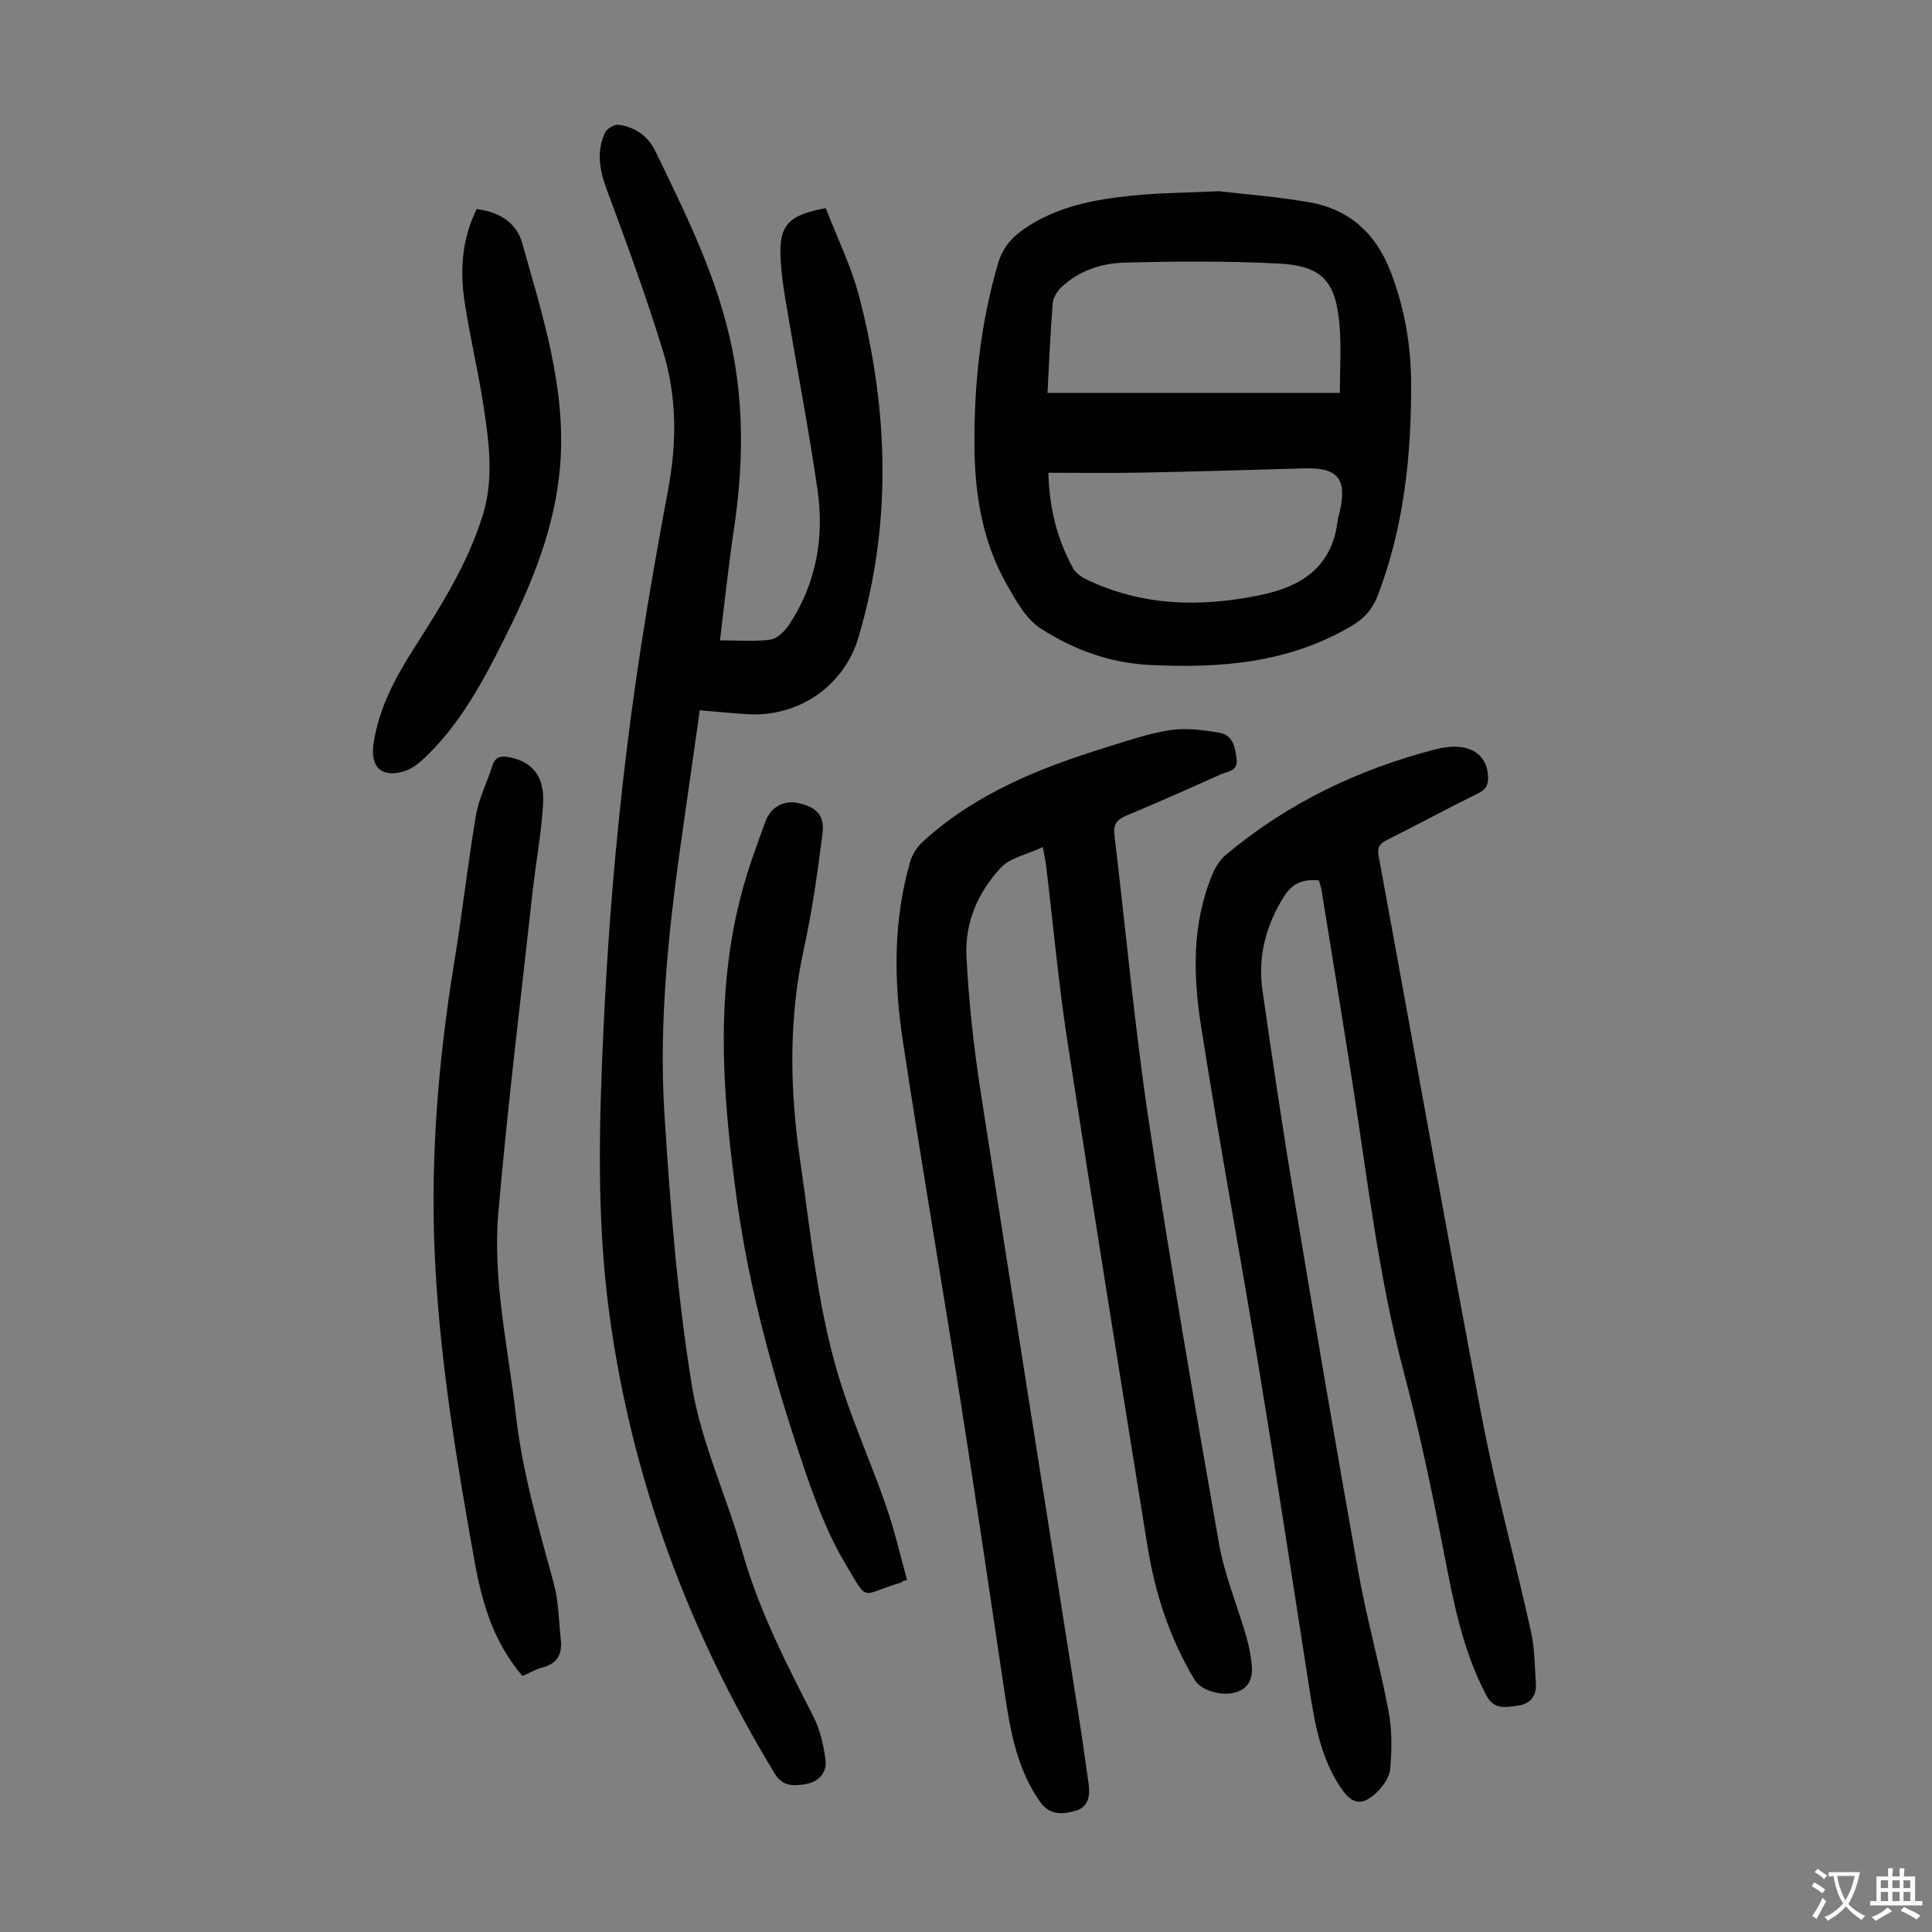
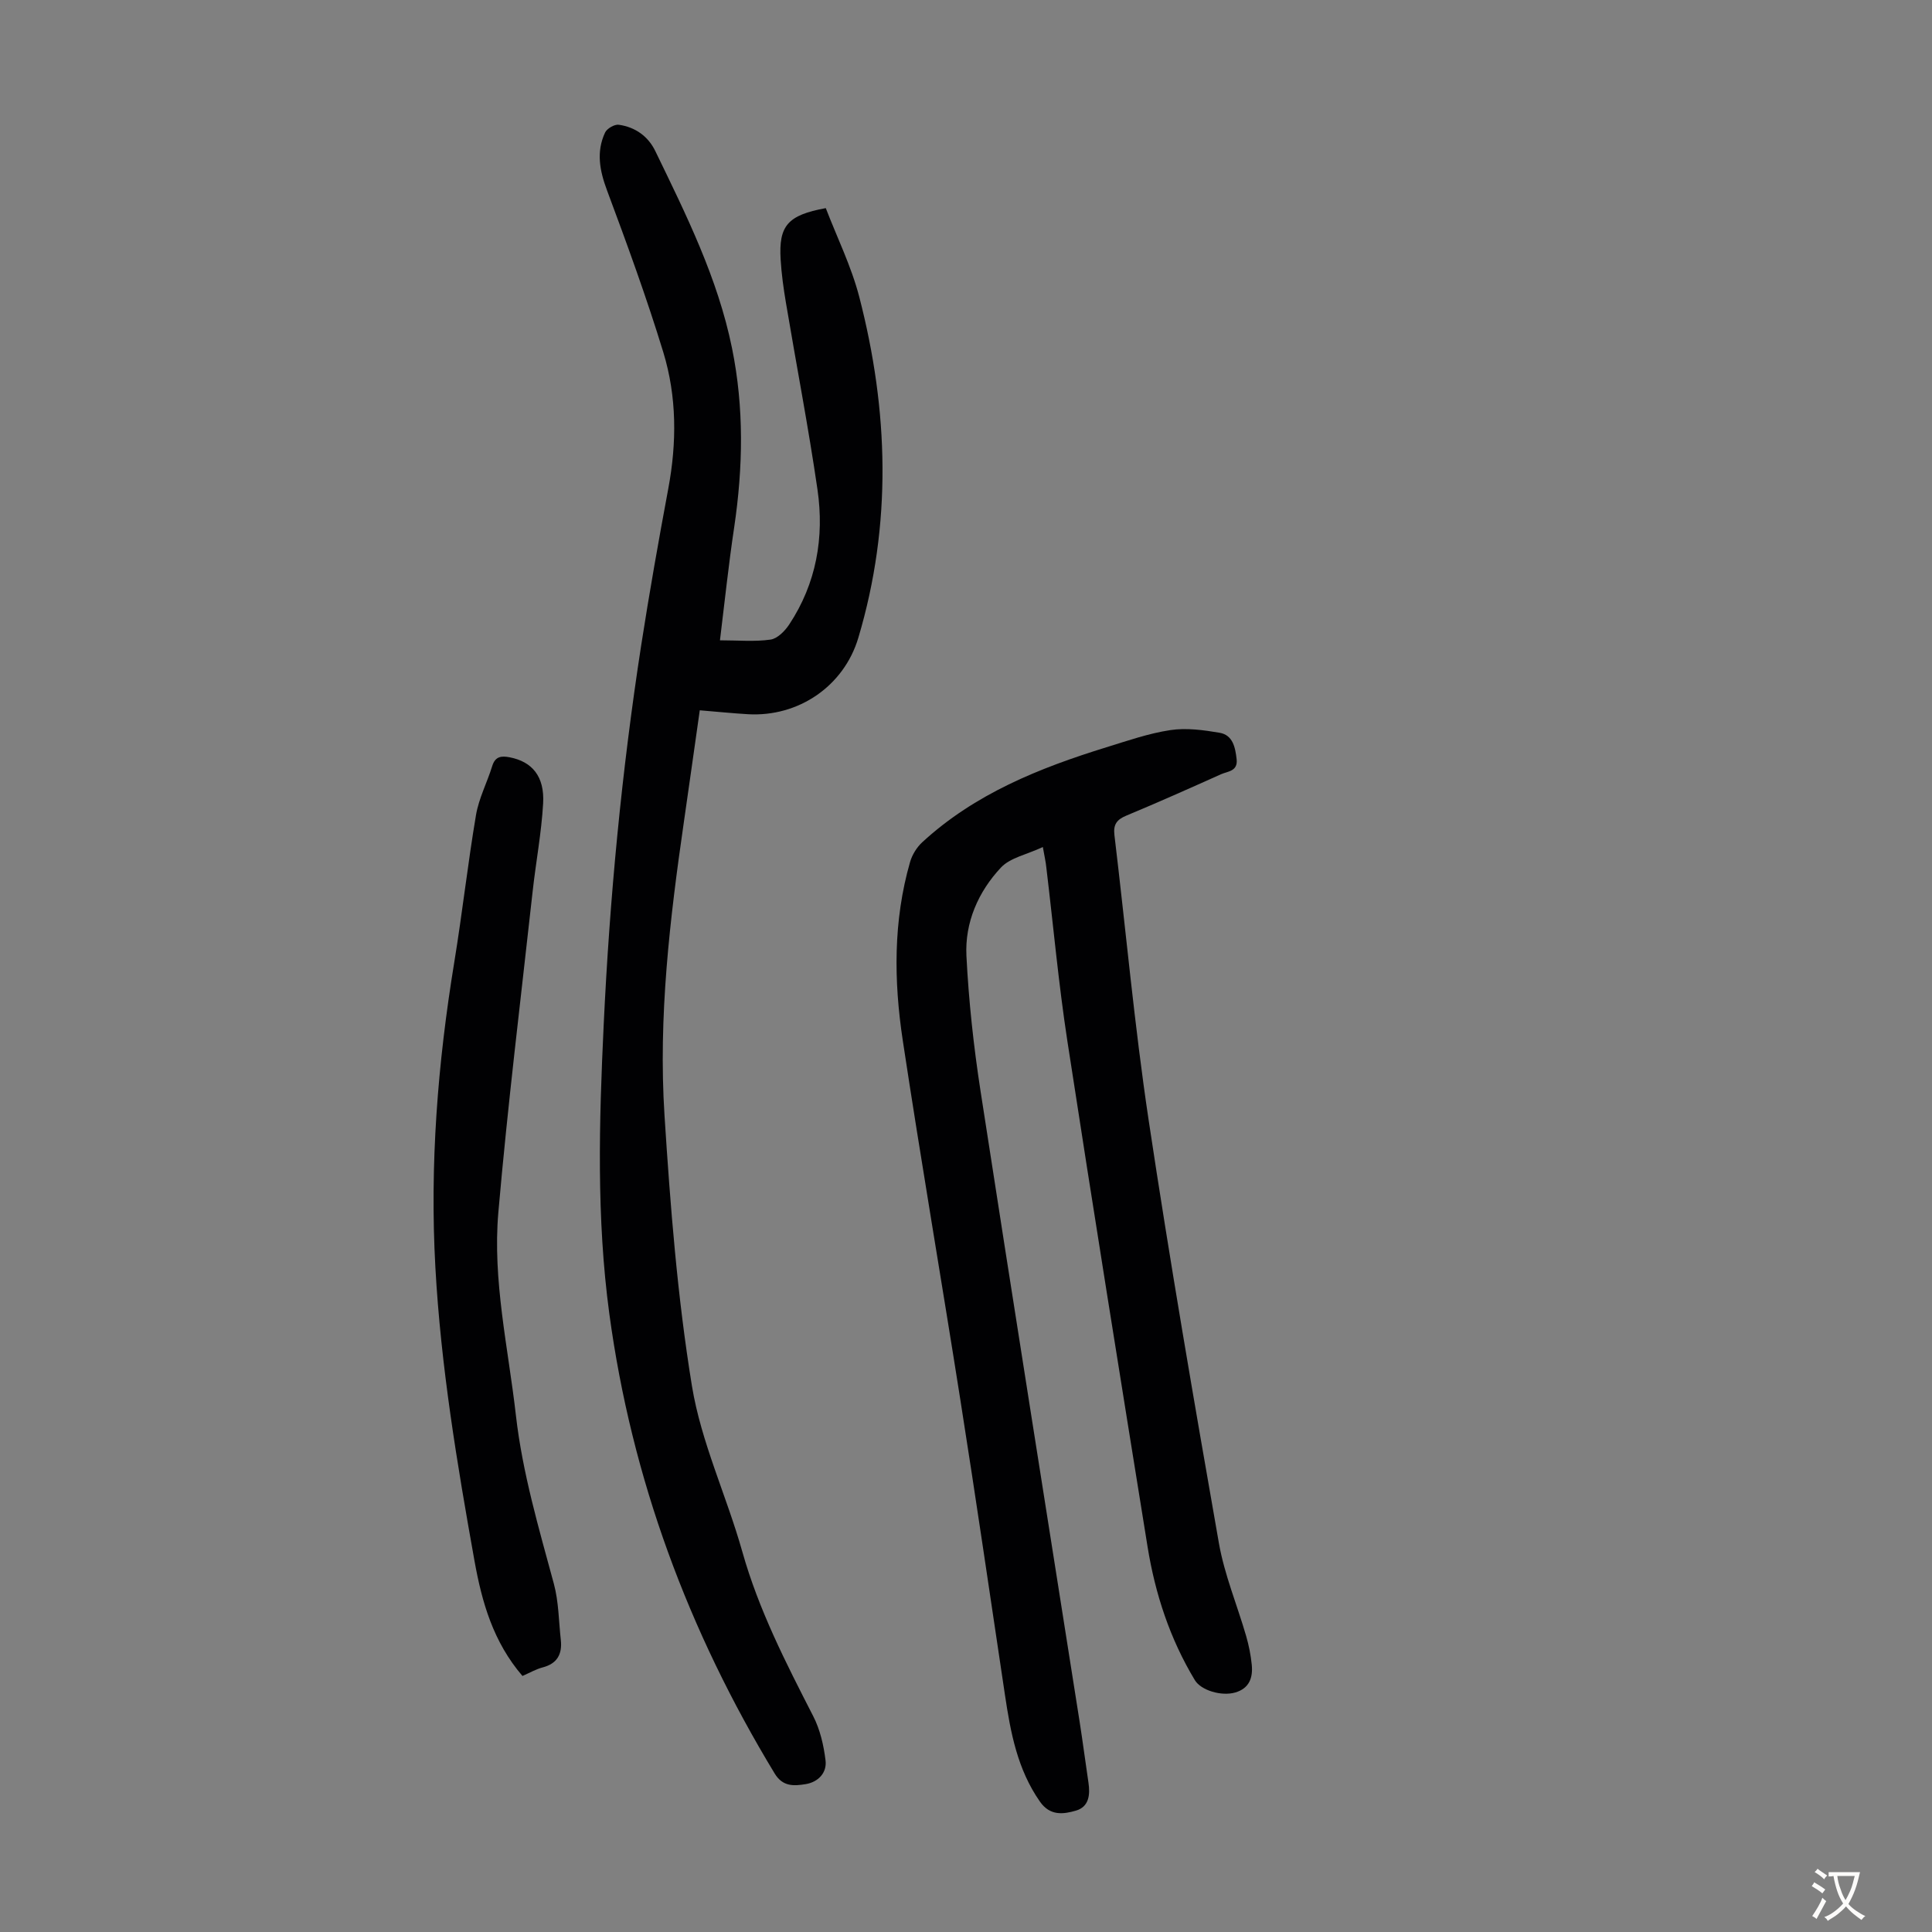
<svg xmlns="http://www.w3.org/2000/svg" enable-background="new 0 0 400 400" viewBox="0 0 400 400">
  <rect x="0" y="0" width="400" height="400" fill="#808080" stroke="none" />
  <g fill="#010103">
    <path d="m149.06 132.57c3.81 0 7.2.32 10.47-.15 1.43-.2 2.98-1.78 3.87-3.13 5.62-8.51 7.29-18.04 5.85-27.94-1.88-12.93-4.37-25.77-6.53-38.66-.5-2.97-.92-5.97-1.1-8.98-.41-6.96 1.43-9.17 9.35-10.62 2.3 6 5.29 12.04 6.94 18.41 6.07 23.48 6.8 47.06-.2 70.54-2.99 10.03-12.4 16.43-22.85 15.83-3.22-.19-6.43-.52-9.98-.81-1.12 7.85-2.18 15.45-3.28 23.05-2.92 20.18-5.33 40.45-4.02 60.84 1.2 18.73 2.66 37.52 5.68 56.01 1.91 11.67 7.18 22.77 10.42 34.27 3.39 12.05 9.02 23.03 14.68 34.07 1.43 2.78 2.18 6.05 2.56 9.18.31 2.58-1.54 4.49-4.14 4.91-2.38.38-4.71.57-6.39-2.2-17.85-29.43-29.62-61.04-34.24-95.22-2.68-19.84-2.11-39.74-1.17-59.65 1.24-26.39 3.74-52.66 7.78-78.77 1.68-10.82 3.59-21.61 5.6-32.38 1.78-9.52 1.78-19.04-1.03-28.24-3.45-11.3-7.52-22.43-11.65-33.51-1.53-4.09-2.27-7.98-.41-11.97.39-.84 1.96-1.75 2.85-1.62 3.38.48 6.07 2.36 7.57 5.48 6.38 13.17 12.92 26.27 15.87 40.79 2.51 12.34 2.28 24.65.45 37.04-1.15 7.62-1.95 15.3-2.95 23.43z" />
    <path d="m215.91 175.37c-3.33 1.56-6.75 2.2-8.67 4.24-4.71 5.02-7.5 11.4-7.15 18.31.47 9.35 1.49 18.71 2.92 27.97 6.72 43.53 13.66 87.03 20.51 130.54.66 4.2 1.2 8.41 1.83 12.62.38 2.52.13 5.03-2.59 5.82-2.61.76-5.36 1.13-7.45-1.86-4.66-6.66-6.08-14.29-7.24-22.06-3.04-20.34-6.02-40.7-9.22-61.01-3.91-24.85-8.18-49.65-11.94-74.52-1.87-12.34-1.99-24.77 1.51-36.95.43-1.49 1.38-3.04 2.52-4.09 10.89-10.03 24.24-15.37 38.11-19.66 4.37-1.35 8.76-2.88 13.25-3.56 3.31-.5 6.85-.02 10.2.55 2.74.47 3.25 3 3.53 5.47.28 2.53-1.84 2.5-3.21 3.11-6.52 2.93-13.06 5.84-19.66 8.59-1.97.82-2.69 1.86-2.43 4.01 2.36 19.64 4.14 39.37 7.07 58.93 4.4 29.29 9.44 58.49 14.56 87.67 1.15 6.55 3.79 12.83 5.65 19.26.55 1.92.95 3.9 1.15 5.89.27 2.67-.47 4.91-3.41 5.77-2.85.83-7.08-.43-8.36-2.54-5.16-8.54-8.22-17.86-9.8-27.64-5.62-34.88-11.24-69.76-16.6-104.67-1.83-11.93-2.92-23.98-4.36-35.97-.11-1.09-.35-2.16-.72-4.22z" />
-     <path d="m273.06 182.28c-3.15-.29-5.41.46-7.17 3.25-3.81 6.03-5.51 12.51-4.51 19.5 2.07 14.49 4.23 28.98 6.63 43.42 4.27 25.69 8.63 51.37 13.22 77.01 1.73 9.67 4.42 19.16 6.26 28.82.74 3.87.67 7.98.34 11.93-.15 1.77-1.55 3.75-2.94 5.03-2.93 2.72-4.97 2.31-7.22-1-4.09-6-5.38-12.91-6.47-19.9-3.48-22.31-6.87-44.63-10.53-66.9-3.9-23.71-8.31-47.35-12.02-71.09-1.65-10.52-1.88-21.21 2.39-31.39.62-1.48 1.58-2.99 2.79-4 12.74-10.67 27.42-17.7 43.37-21.82 6.53-1.69 10.57.66 10.87 5.45.11 1.76-.26 2.79-2.01 3.65-6.32 3.1-12.51 6.47-18.8 9.62-1.5.75-2.18 1.43-1.84 3.28 7.12 38.69 13.98 77.44 21.34 116.09 2.84 14.92 6.9 29.6 10.19 44.44.79 3.56.8 7.31 1.04 10.97.16 2.51-1.25 4.17-3.62 4.47-2.41.3-4.97 1.07-6.65-2.12-4.99-9.46-6.88-19.74-8.88-30.07-2.4-12.38-5.01-24.75-8.23-36.95-5.26-19.96-7.56-40.41-10.74-60.71-2.04-13.03-4.17-26.05-6.28-39.07-.11-.64-.35-1.26-.53-1.91z" />
-     <path d="m252.4 39.59c5.43.64 12.12 1.14 18.7 2.29 8.23 1.44 13.72 6.41 16.77 14.26 2.92 7.51 4.26 15.27 4.29 23.27.05 14.96-1.49 29.67-6.87 43.79-1.08 2.84-2.76 4.8-5.45 6.39-13.01 7.69-27.14 8.81-41.8 8.08-8.35-.41-15.83-3.2-22.58-7.55-3.06-1.97-5.14-5.8-7.04-9.15-4.98-8.77-6.58-18.45-6.67-28.41-.11-12.81 1.23-25.42 4.81-37.78.94-3.26 2.68-5.44 5.35-7.3 6.77-4.72 14.55-6.17 22.47-6.98 5.55-.57 11.16-.59 18.02-.91zm-35.53 41.75h60.53c0-4.77.33-9.45-.07-14.07-.78-9.11-3.63-12.25-12.69-12.71-10.58-.54-21.21-.46-31.8-.19-4.81.13-9.5 1.67-13.16 5.15-.87.83-1.63 2.16-1.73 3.32-.48 6.01-.73 12.04-1.08 18.5zm.19 16.54c.18 7.57 1.89 13.87 5.09 19.73.53.97 1.64 1.8 2.68 2.3 11.58 5.61 23.66 5.85 36.01 3.32 8.57-1.75 14.9-5.77 16.08-15.27.1-.77.36-1.52.53-2.29 1.41-6.62-.55-8.89-7.35-8.7-11.29.33-22.58.66-33.88.88-6.34.13-12.68.03-19.16.03z" />
    <path d="m108.17 346.99c-6.07-7.07-8.39-15.27-9.93-23.82-3.61-20.14-6.97-40.3-8.1-60.79-1.18-21.23.48-42.22 3.91-63.15 1.66-10.14 2.79-20.36 4.5-30.49.59-3.47 2.31-6.74 3.36-10.14.62-2.02 1.91-2.14 3.61-1.81 4.65.9 7.25 3.95 6.93 9.55-.35 6.12-1.51 12.19-2.18 18.29-2.44 22.11-5.16 44.19-7.09 66.35-1.23 14.12 2.04 28.04 3.63 42.03 1.36 11.95 4.75 23.39 7.87 34.93 1 3.72 1 7.72 1.43 11.59.32 2.92-.73 4.9-3.76 5.69-1.38.36-2.66 1.11-4.18 1.77z" />
-     <path d="m186.85 327.36c-.07.09-.12.24-.2.26-8.7 2.54-6.66 4.49-11.65-3.9-4-6.72-6.71-14.32-9.2-21.79-5.85-17.49-10.72-35.24-13.25-53.59-2.93-21.27-4.6-42.49 1.03-63.59 1.32-4.95 3.11-9.78 4.87-14.6 1.14-3.13 3.89-4.54 6.85-3.88 3.76.84 5.47 2.53 4.99 6.3-1.01 7.97-2.12 15.95-3.84 23.79-3.22 14.65-2.93 29.22-.78 43.98 2.33 16.03 3.77 32.21 8.92 47.68 2.68 8.03 6.1 15.82 8.88 23.82 1.73 4.99 2.91 10.17 4.33 15.27-.33.09-.64.17-.95.25z" />
-     <path d="m98.7 43.28c4.63.62 8.21 2.72 9.43 7.09 4.22 15.03 9.11 29.98 7.85 45.97-1.01 12.73-5.76 24.29-11.36 35.51-4.49 8.99-9.22 17.92-16.63 24.99-1.18 1.12-2.58 2.26-4.08 2.76-4.76 1.58-7.29-.65-6.58-5.53 1.05-7.25 4.37-13.55 8.24-19.62 5.64-8.86 11.29-17.71 14.41-27.89 2.27-7.42 1.28-14.86.17-22.24-1.1-7.28-2.84-14.47-3.95-21.75-1-6.59-.58-13.11 2.5-19.29z" />
  </g>
  <path d="m377.9 391.2c-.2.3-.4.5-.6.8-.7-.6-1.4-1-2.2-1.5.2-.3.4-.5.5-.8.6.4 1.4.8 2.3 1.5zm-1.8 6.1c-.2-.2-.5-.4-.9-.6.4-.6.8-1.2 1.2-1.9s.7-1.3.9-1.9c.3.3.5.5.8.7-.7 1.3-1.4 2.6-2 3.7zm2.2-9c-.3.3-.5.5-.6.8-.6-.6-1.3-1.1-2-1.5.3-.3.5-.5.6-.7.6.5 1.3.9 2 1.4zm.3.2v-.9h2 4.5c-.3 1.3-.6 2.5-1 3.6s-.9 2.1-1.4 3c.4.5 1 1 1.6 1.4s1.2.8 1.9 1.1c-.3.2-.5.4-.8.8-.4-.3-1-.7-1.6-1.2s-1.2-1.1-1.6-1.6c-.5.6-1.1 1.1-1.7 1.6s-1.4.9-2.1 1.4c-.1-.3-.3-.5-.7-.8.6-.2 1.2-.5 1.9-1s1.4-1.1 2-1.8c-.5-.8-.9-1.6-1.2-2.5s-.6-2-.8-3.2c-.4.1-.7.1-1 .1zm2.5 2.7c.3 1 .7 1.7 1 2.2.3-.5.6-1.1 1-2s.6-1.9.9-3h-3.2-.4c.1.9.3 1.8.7 2.8z" fill="#fcfbfa" />
-   <path d="m396.5 388.5v1.5 3.6h1.5v.9c-.4 0-1 0-1.7 0h-7.9c-.5 0-.9 0-1.2 0v-.9h1.3v-3.5c0-.7 0-1.2 0-1.6h2.4c0-.8 0-1.4 0-1.7h1c0 .3-.1.8-.1 1.7h1.5c0-.8 0-1.4 0-1.7h1c0 .3-.1.9-.1 1.7zm-8.2 9.2c-.2-.3-.5-.5-.8-.8.8-.3 1.4-.6 1.9-.9s1-.7 1.4-1.1c.3.3.6.5.9.8-1.6 1-2.8 1.6-3.4 2zm2.6-6.8v-1.6h-1.5v1.6zm0 2.7v-1.9h-1.5v1.9zm2.4-2.7v-1.6h-1.5v1.6zm0 2.7v-1.9h-1.5v1.9zm.2 2 .7-.8c.4.2.9.5 1.6.8s1.3.7 1.8 1c-.3.3-.5.5-.8.8-.4-.3-1.5-1-3.3-1.8zm2-4.7v-1.6h-1.4v1.6zm0 2.7v-1.9h-1.4v1.9z" fill="#fcfbfa" />
</svg>